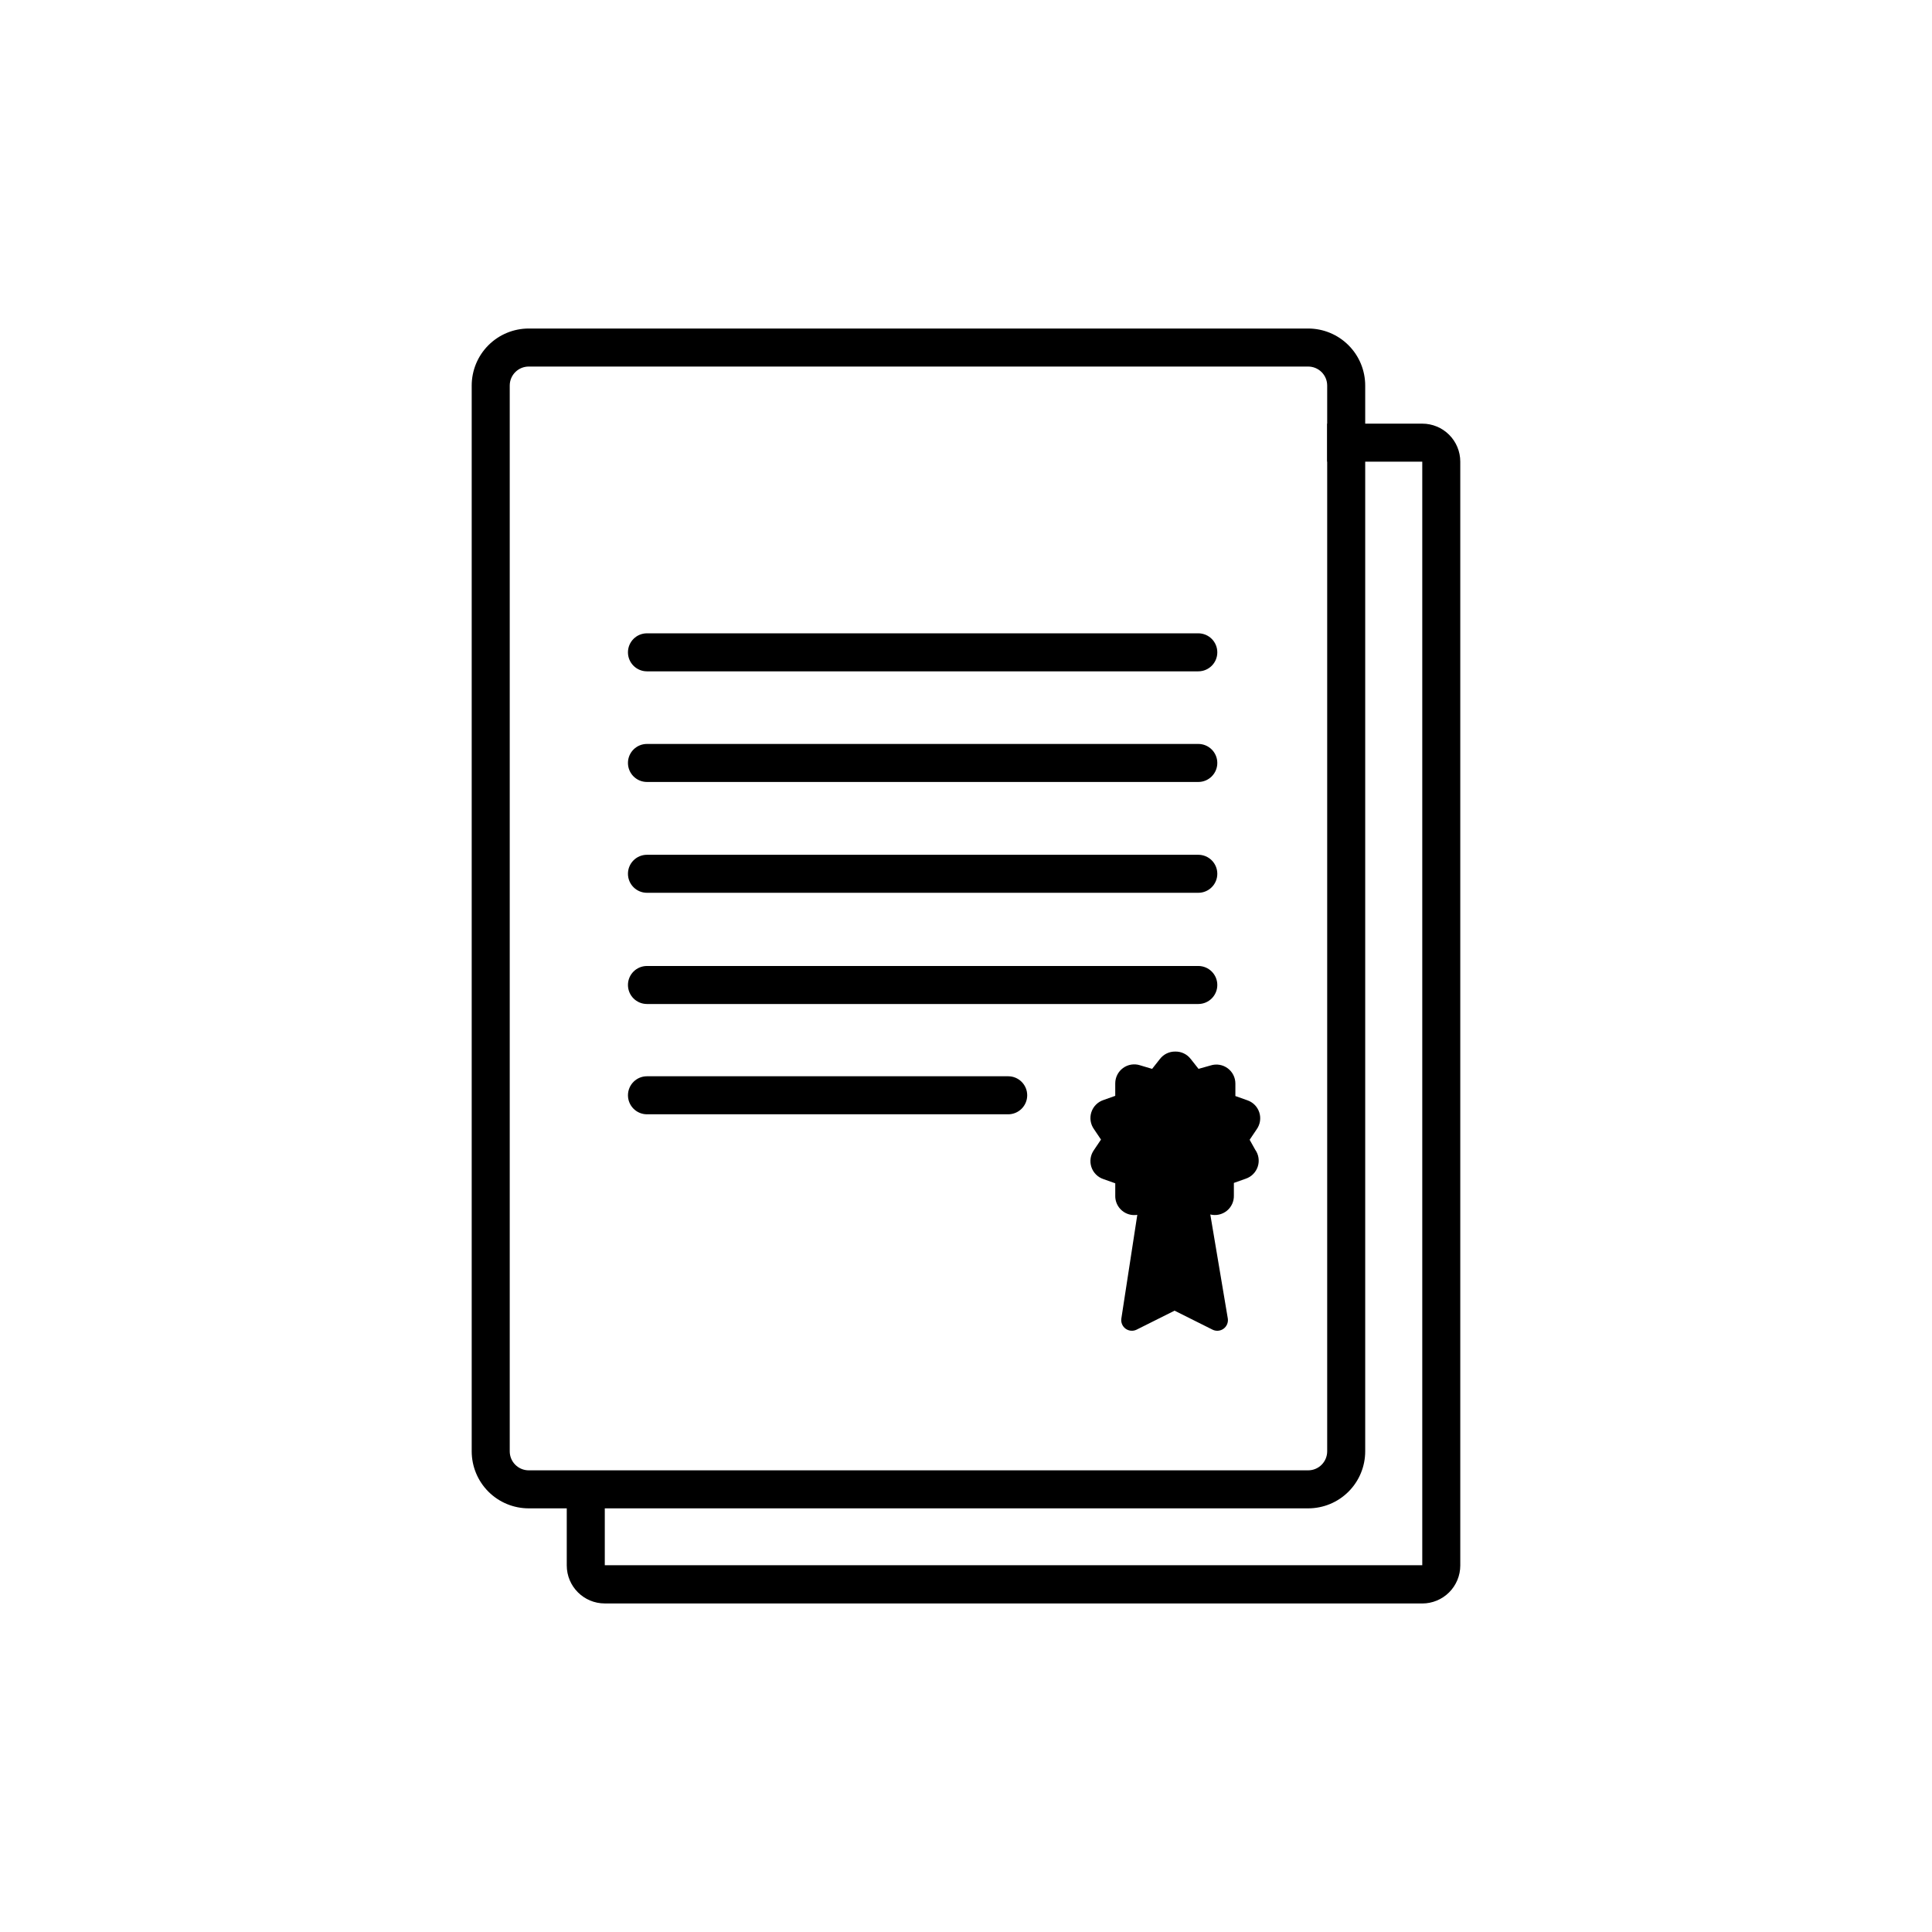
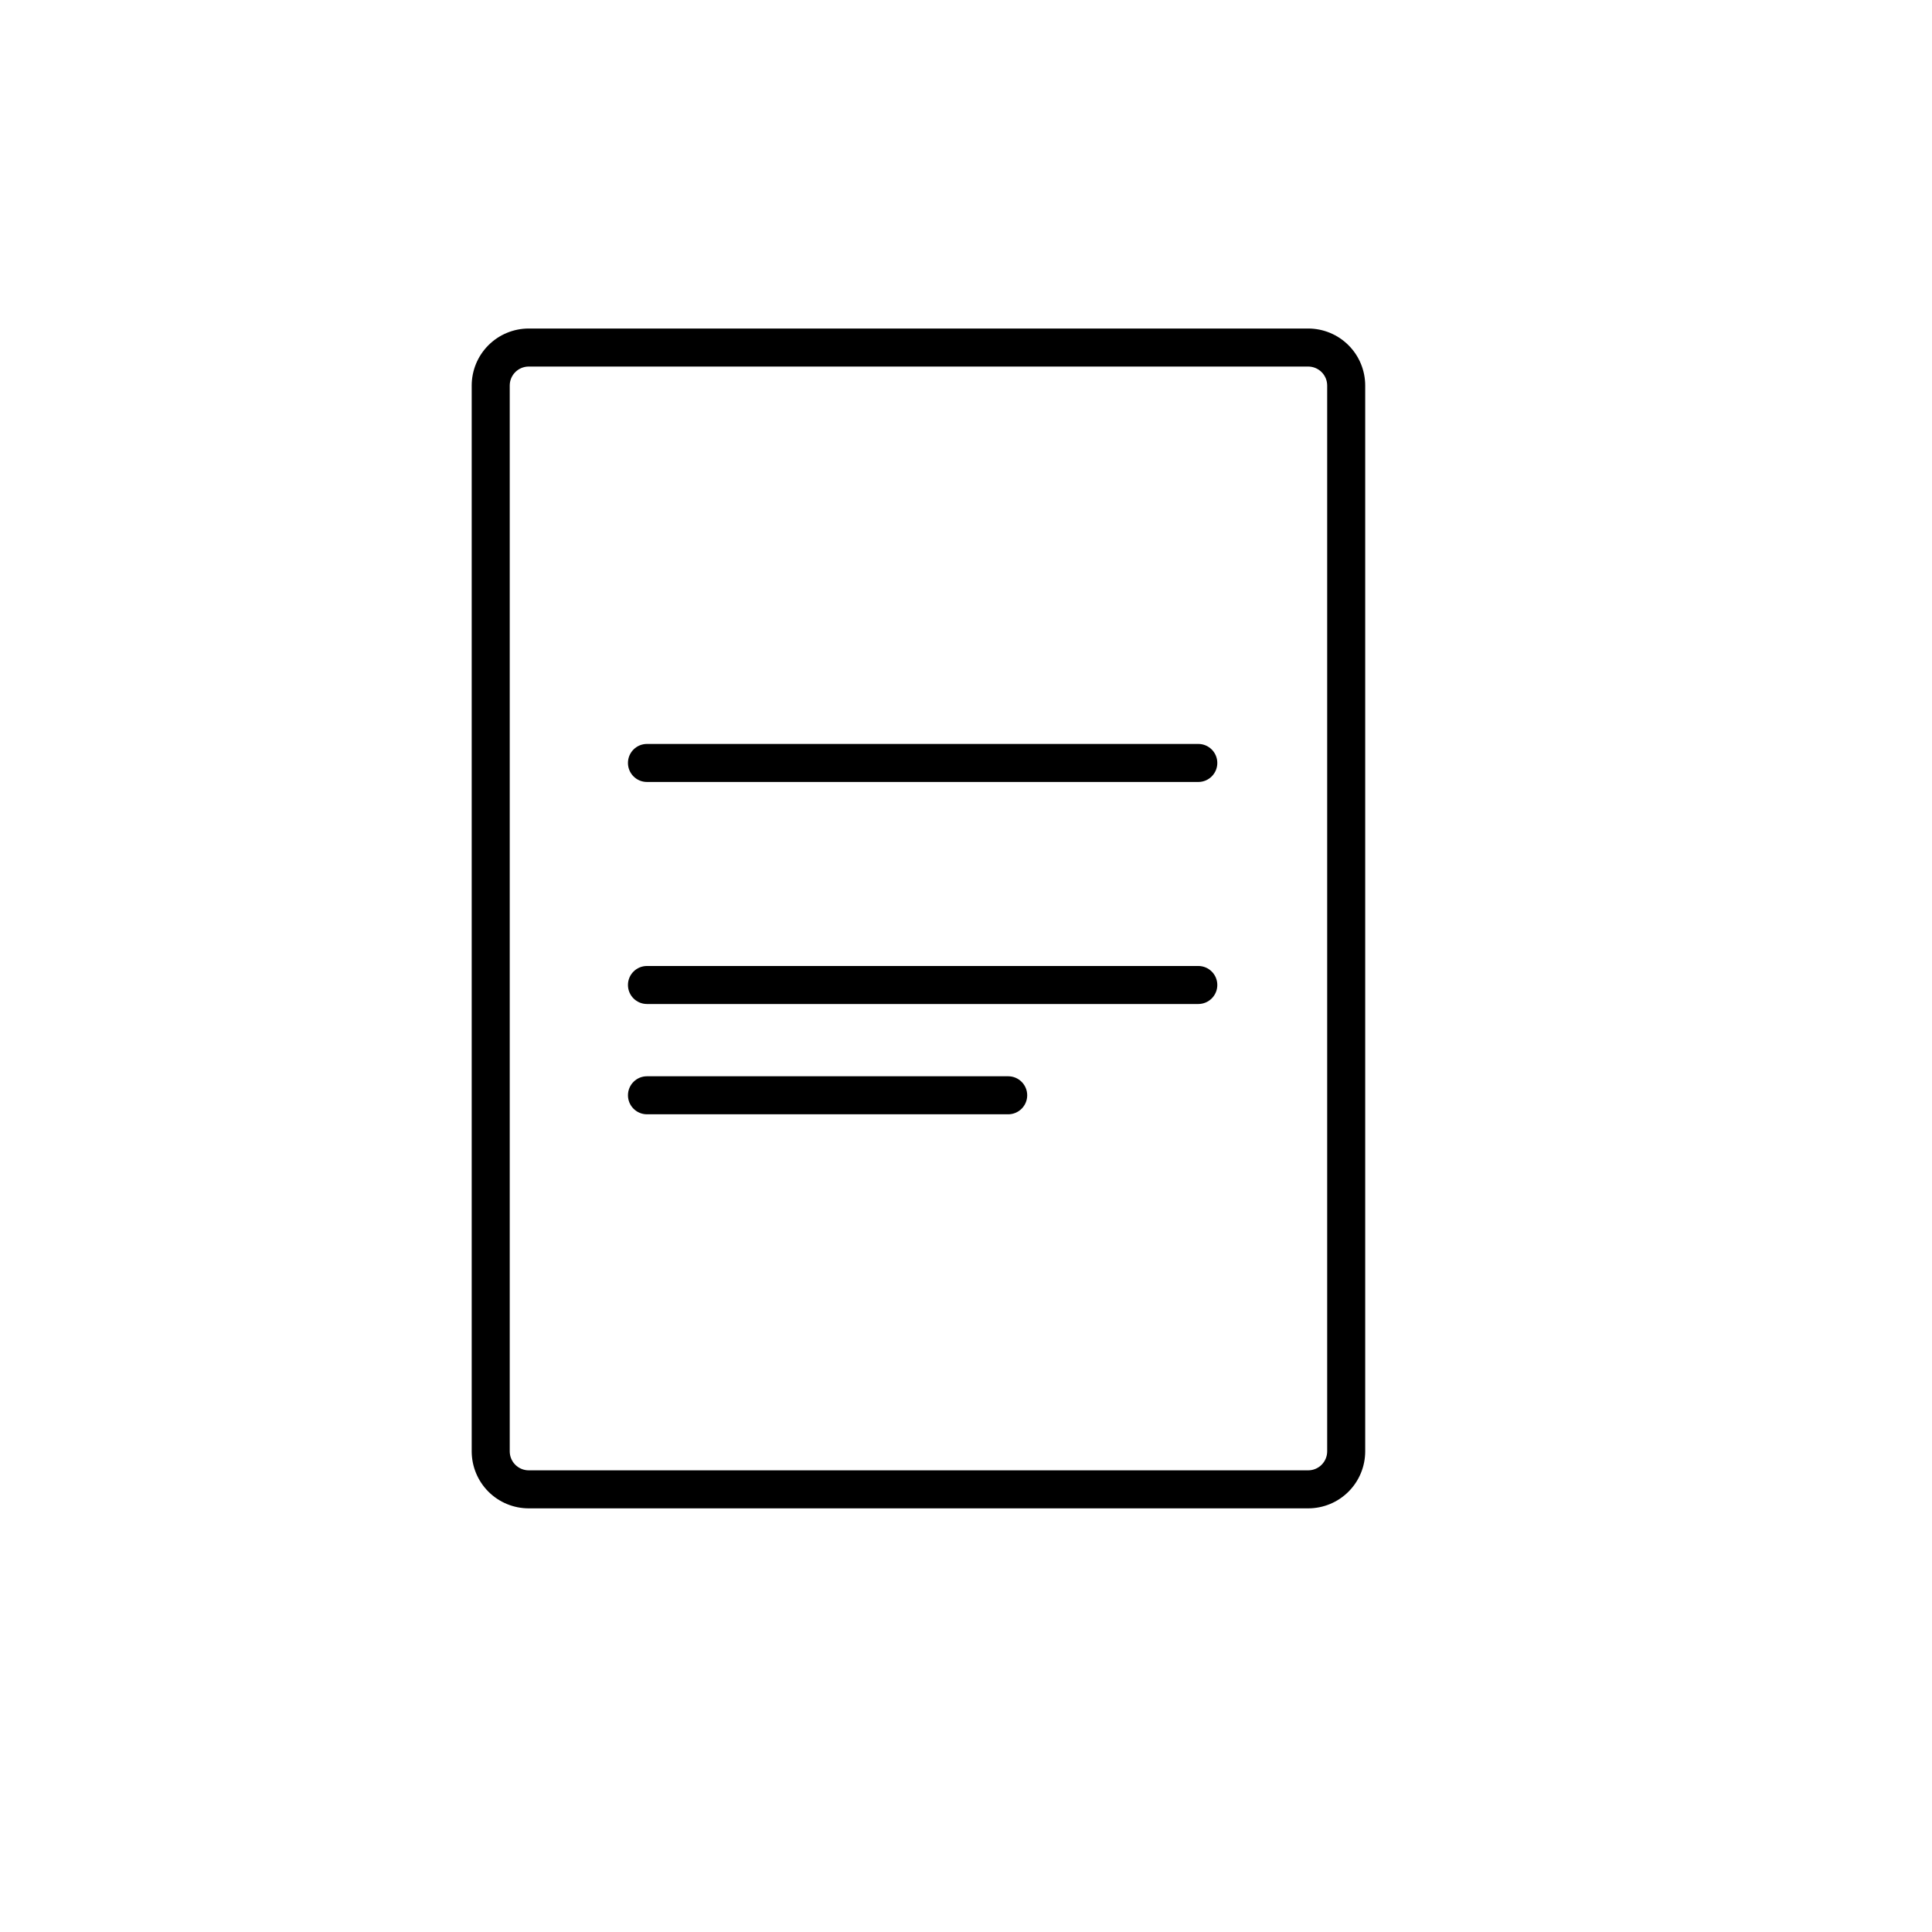
<svg xmlns="http://www.w3.org/2000/svg" fill="#000000" width="800px" height="800px" version="1.1" viewBox="144 144 512 512">
  <g>
-     <path d="m461.56 321.91h-146.11 0.004c-2.785 0-5.039-2.254-5.039-5.035 0-2.785 2.254-5.039 5.039-5.039h146.11-0.004c2.785 0 5.039 2.254 5.039 5.039 0 2.781-2.254 5.035-5.039 5.035z" />
    <path d="m461.56 351.23h-146.11 0.004c-2.785 0-5.039-2.258-5.039-5.039s2.254-5.039 5.039-5.039h146.11-0.004c2.785 0 5.039 2.258 5.039 5.039s-2.254 5.039-5.039 5.039z" />
-     <path d="m461.56 380.6h-146.11 0.004c-2.785 0-5.039-2.254-5.039-5.039 0-2.781 2.254-5.035 5.039-5.035h146.11-0.004c2.785 0 5.039 2.254 5.039 5.035 0 2.785-2.254 5.039-5.039 5.039z" />
    <path d="m461.56 410.07h-146.11 0.004c-2.785 0-5.039-2.254-5.039-5.039 0-2.781 2.254-5.035 5.039-5.035h146.11-0.004c2.785 0 5.039 2.254 5.039 5.035 0 2.785-2.254 5.039-5.039 5.039z" />
    <path d="m411.18 439.3h-95.723c-2.785 0-5.039-2.258-5.039-5.039s2.254-5.039 5.039-5.039h95.723c2.781 0 5.039 2.258 5.039 5.039s-2.258 5.039-5.039 5.039z" />
    <path d="m490.68 543.73h-206.56c-4.008 0-7.852-1.59-10.688-4.426-2.832-2.836-4.426-6.68-4.426-10.688v-282.44c0-4.008 1.594-7.852 4.426-10.684 2.836-2.836 6.68-4.43 10.688-4.43h206.56c4.008 0 7.856 1.594 10.688 4.43 2.836 2.832 4.426 6.676 4.426 10.684v282.44c0 4.008-1.59 7.852-4.426 10.688-2.832 2.836-6.68 4.426-10.688 4.426zm-206.56-302.59c-2.781 0-5.035 2.254-5.035 5.035v282.44c0 1.336 0.527 2.617 1.473 3.562 0.945 0.945 2.227 1.477 3.562 1.477h206.56c1.336 0 2.617-0.531 3.562-1.477 0.945-0.945 1.477-2.227 1.477-3.562v-282.44c0-1.336-0.531-2.617-1.477-3.562-0.945-0.941-2.227-1.473-3.562-1.473z" />
-     <path d="m520.91 568.93h-216.64c-5.562 0-10.074-4.512-10.074-10.074v-22.824h10.078v22.773h216.64v-292.46h-25.191v-10.078h25.191v0.004c2.672 0 5.234 1.062 7.125 2.953 1.887 1.887 2.949 4.449 2.949 7.121v292.52c0 2.672-1.062 5.234-2.949 7.121-1.891 1.891-4.453 2.953-7.125 2.953z" />
-     <path d="m475.17 446.05 1.863-2.769c0.93-1.305 1.184-2.973 0.688-4.492-0.496-1.52-1.688-2.715-3.207-3.219l-3.125-1.109v-3.324c-0.004-1.602-0.77-3.102-2.062-4.047-1.293-0.945-2.957-1.219-4.484-0.738l-3.223 0.906-2.066-2.621-0.004 0.004c-0.98-1.281-2.516-2.012-4.129-1.965-1.578-0.016-3.07 0.715-4.031 1.965l-2.066 2.621-3.223-0.957v-0.004c-1.527-0.48-3.191-0.207-4.484 0.738-1.293 0.945-2.059 2.449-2.066 4.047v3.324l-3.125 1.109h0.004c-1.52 0.504-2.711 1.699-3.207 3.219-0.496 1.523-0.242 3.188 0.688 4.492l1.863 2.769-1.863 2.769c-0.93 1.305-1.184 2.973-0.688 4.492 0.496 1.52 1.688 2.715 3.207 3.219l3.125 1.109v3.324h-0.004c-0.02 1.488 0.621 2.906 1.75 3.879 1.125 0.973 2.625 1.395 4.094 1.156l-4.231 27.508v0.004c-0.145 1.031 0.297 2.055 1.137 2.668 0.844 0.613 1.957 0.707 2.894 0.254l10.078-5.039 10.078 5.039h-0.004c0.945 0.461 2.07 0.363 2.918-0.262 0.848-0.625 1.277-1.672 1.113-2.711l-4.637-27.559c1.527 0.379 3.148 0.02 4.375-0.969 1.227-0.988 1.918-2.496 1.871-4.07v-3.324l3.125-1.109c1.52-0.504 2.707-1.699 3.207-3.219 0.496-1.52 0.242-3.188-0.688-4.488z" />
  </g>
</svg>